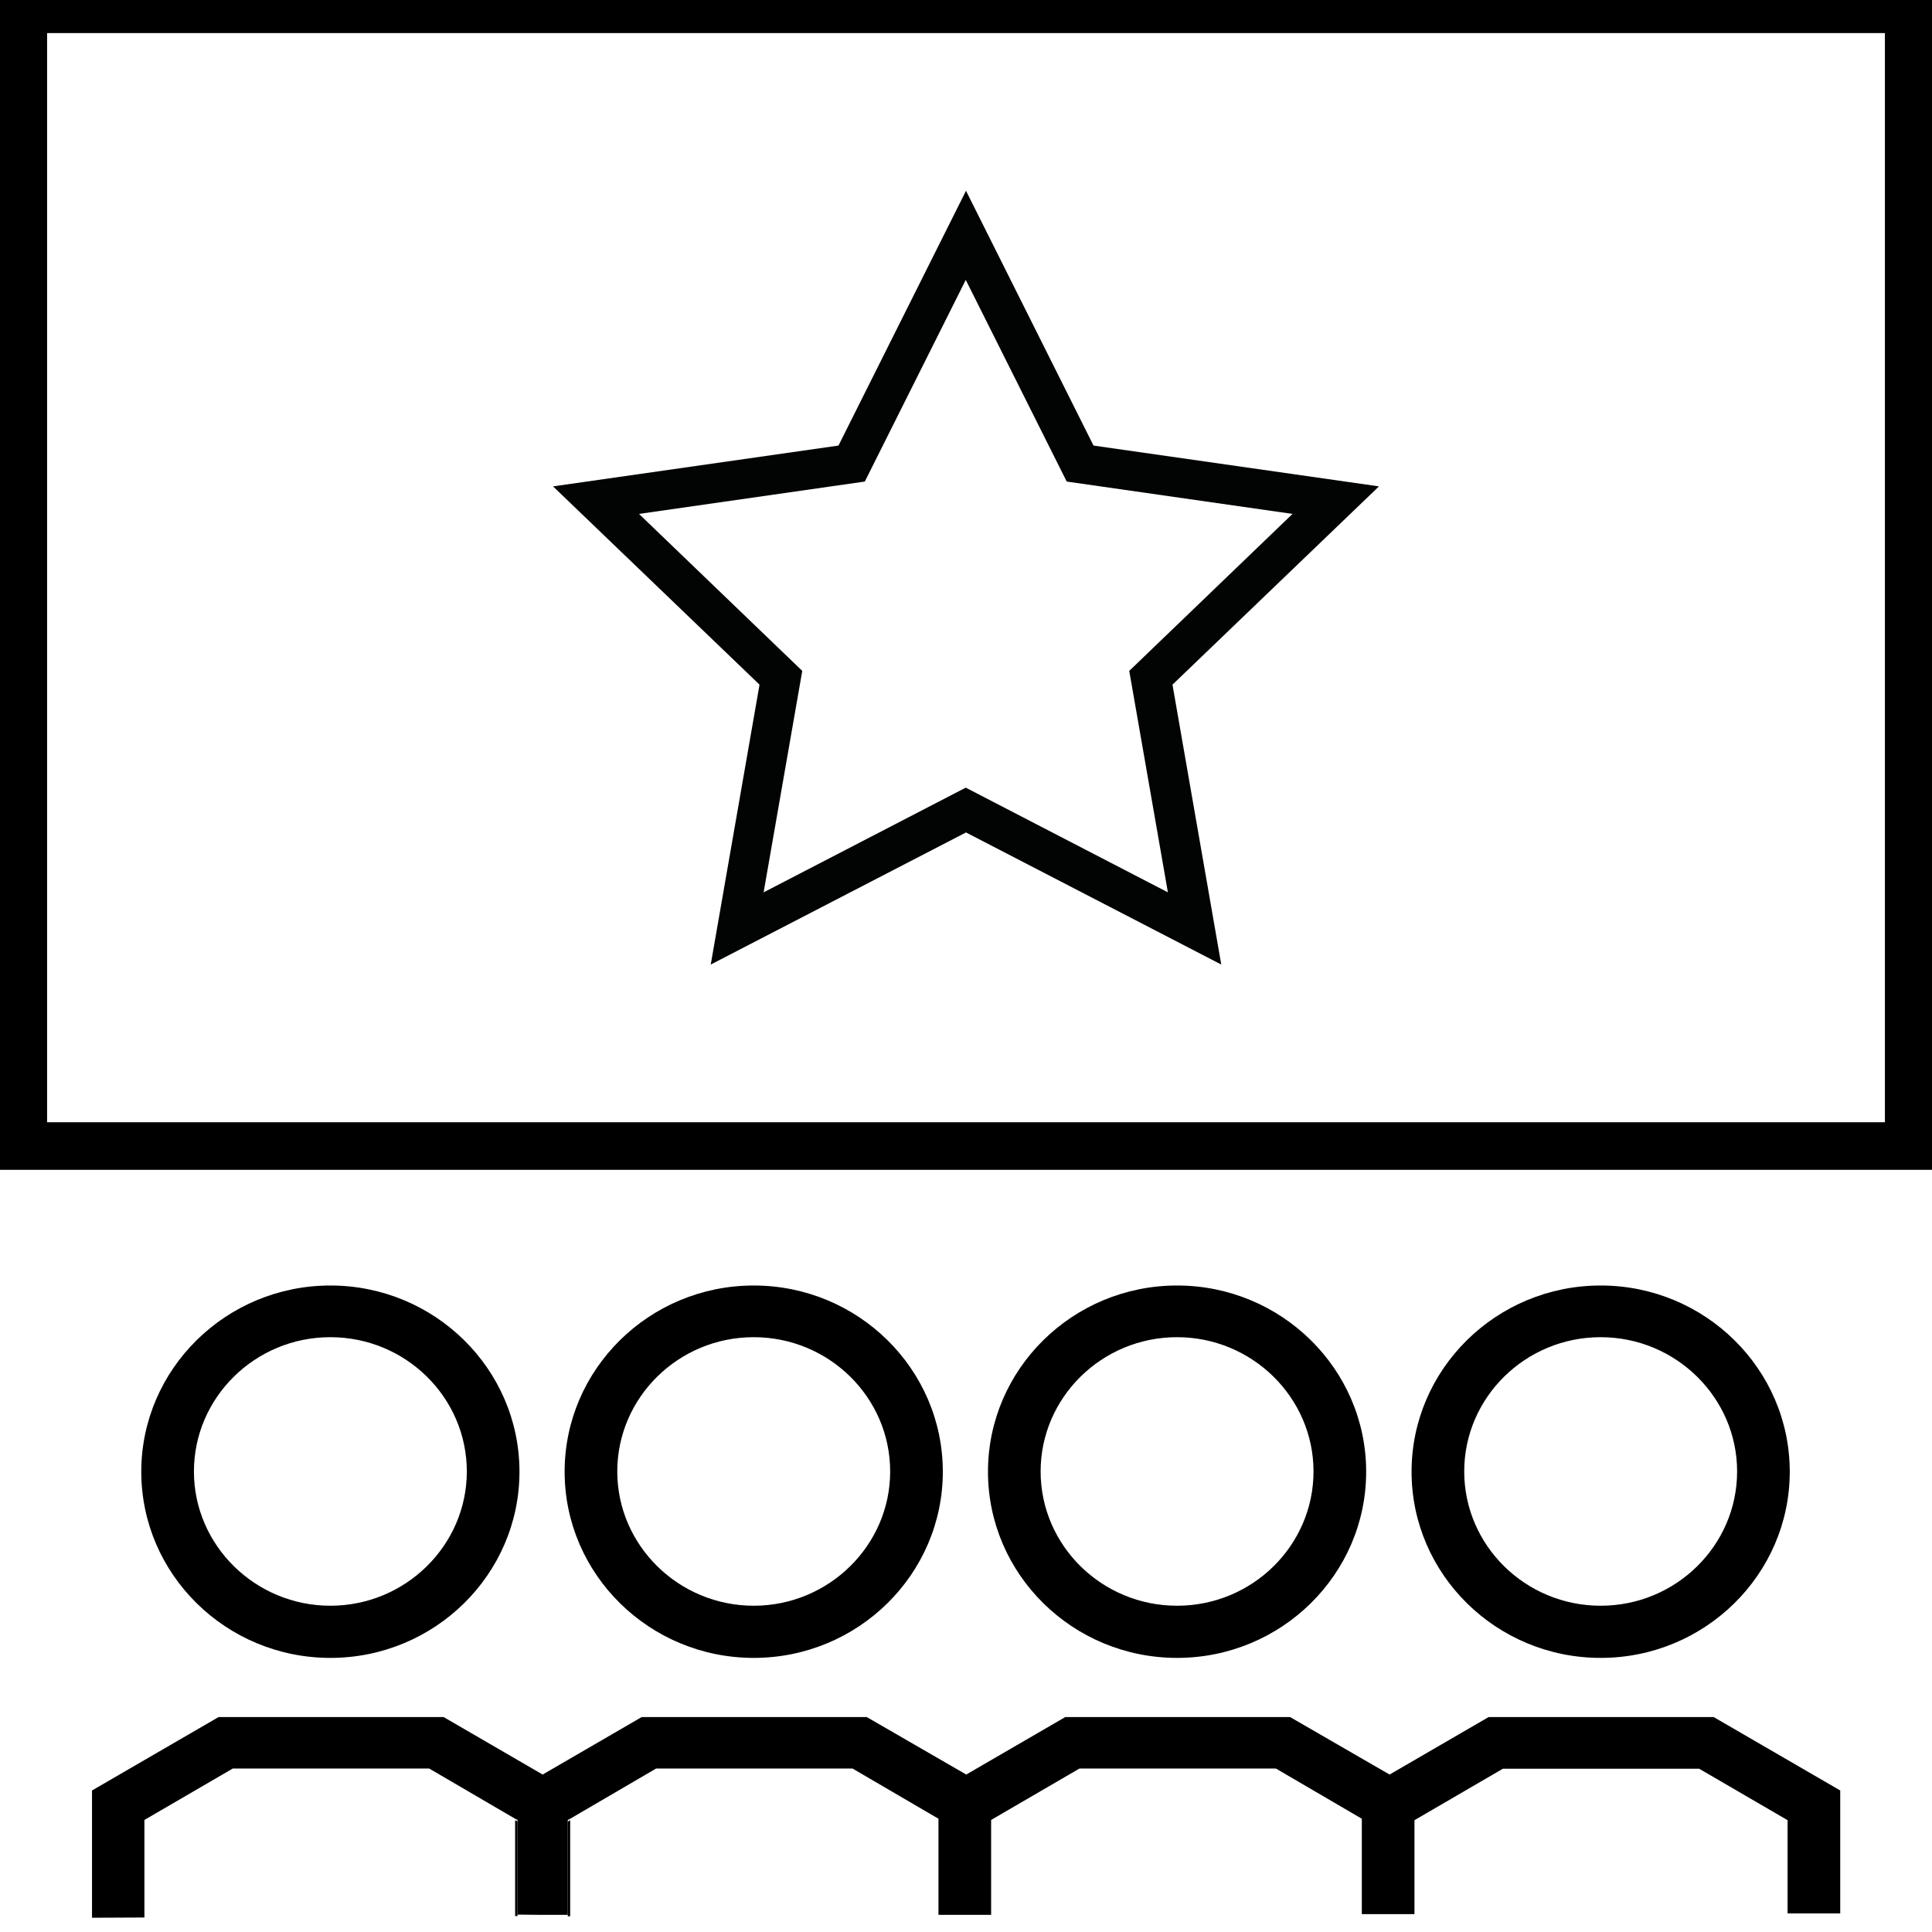
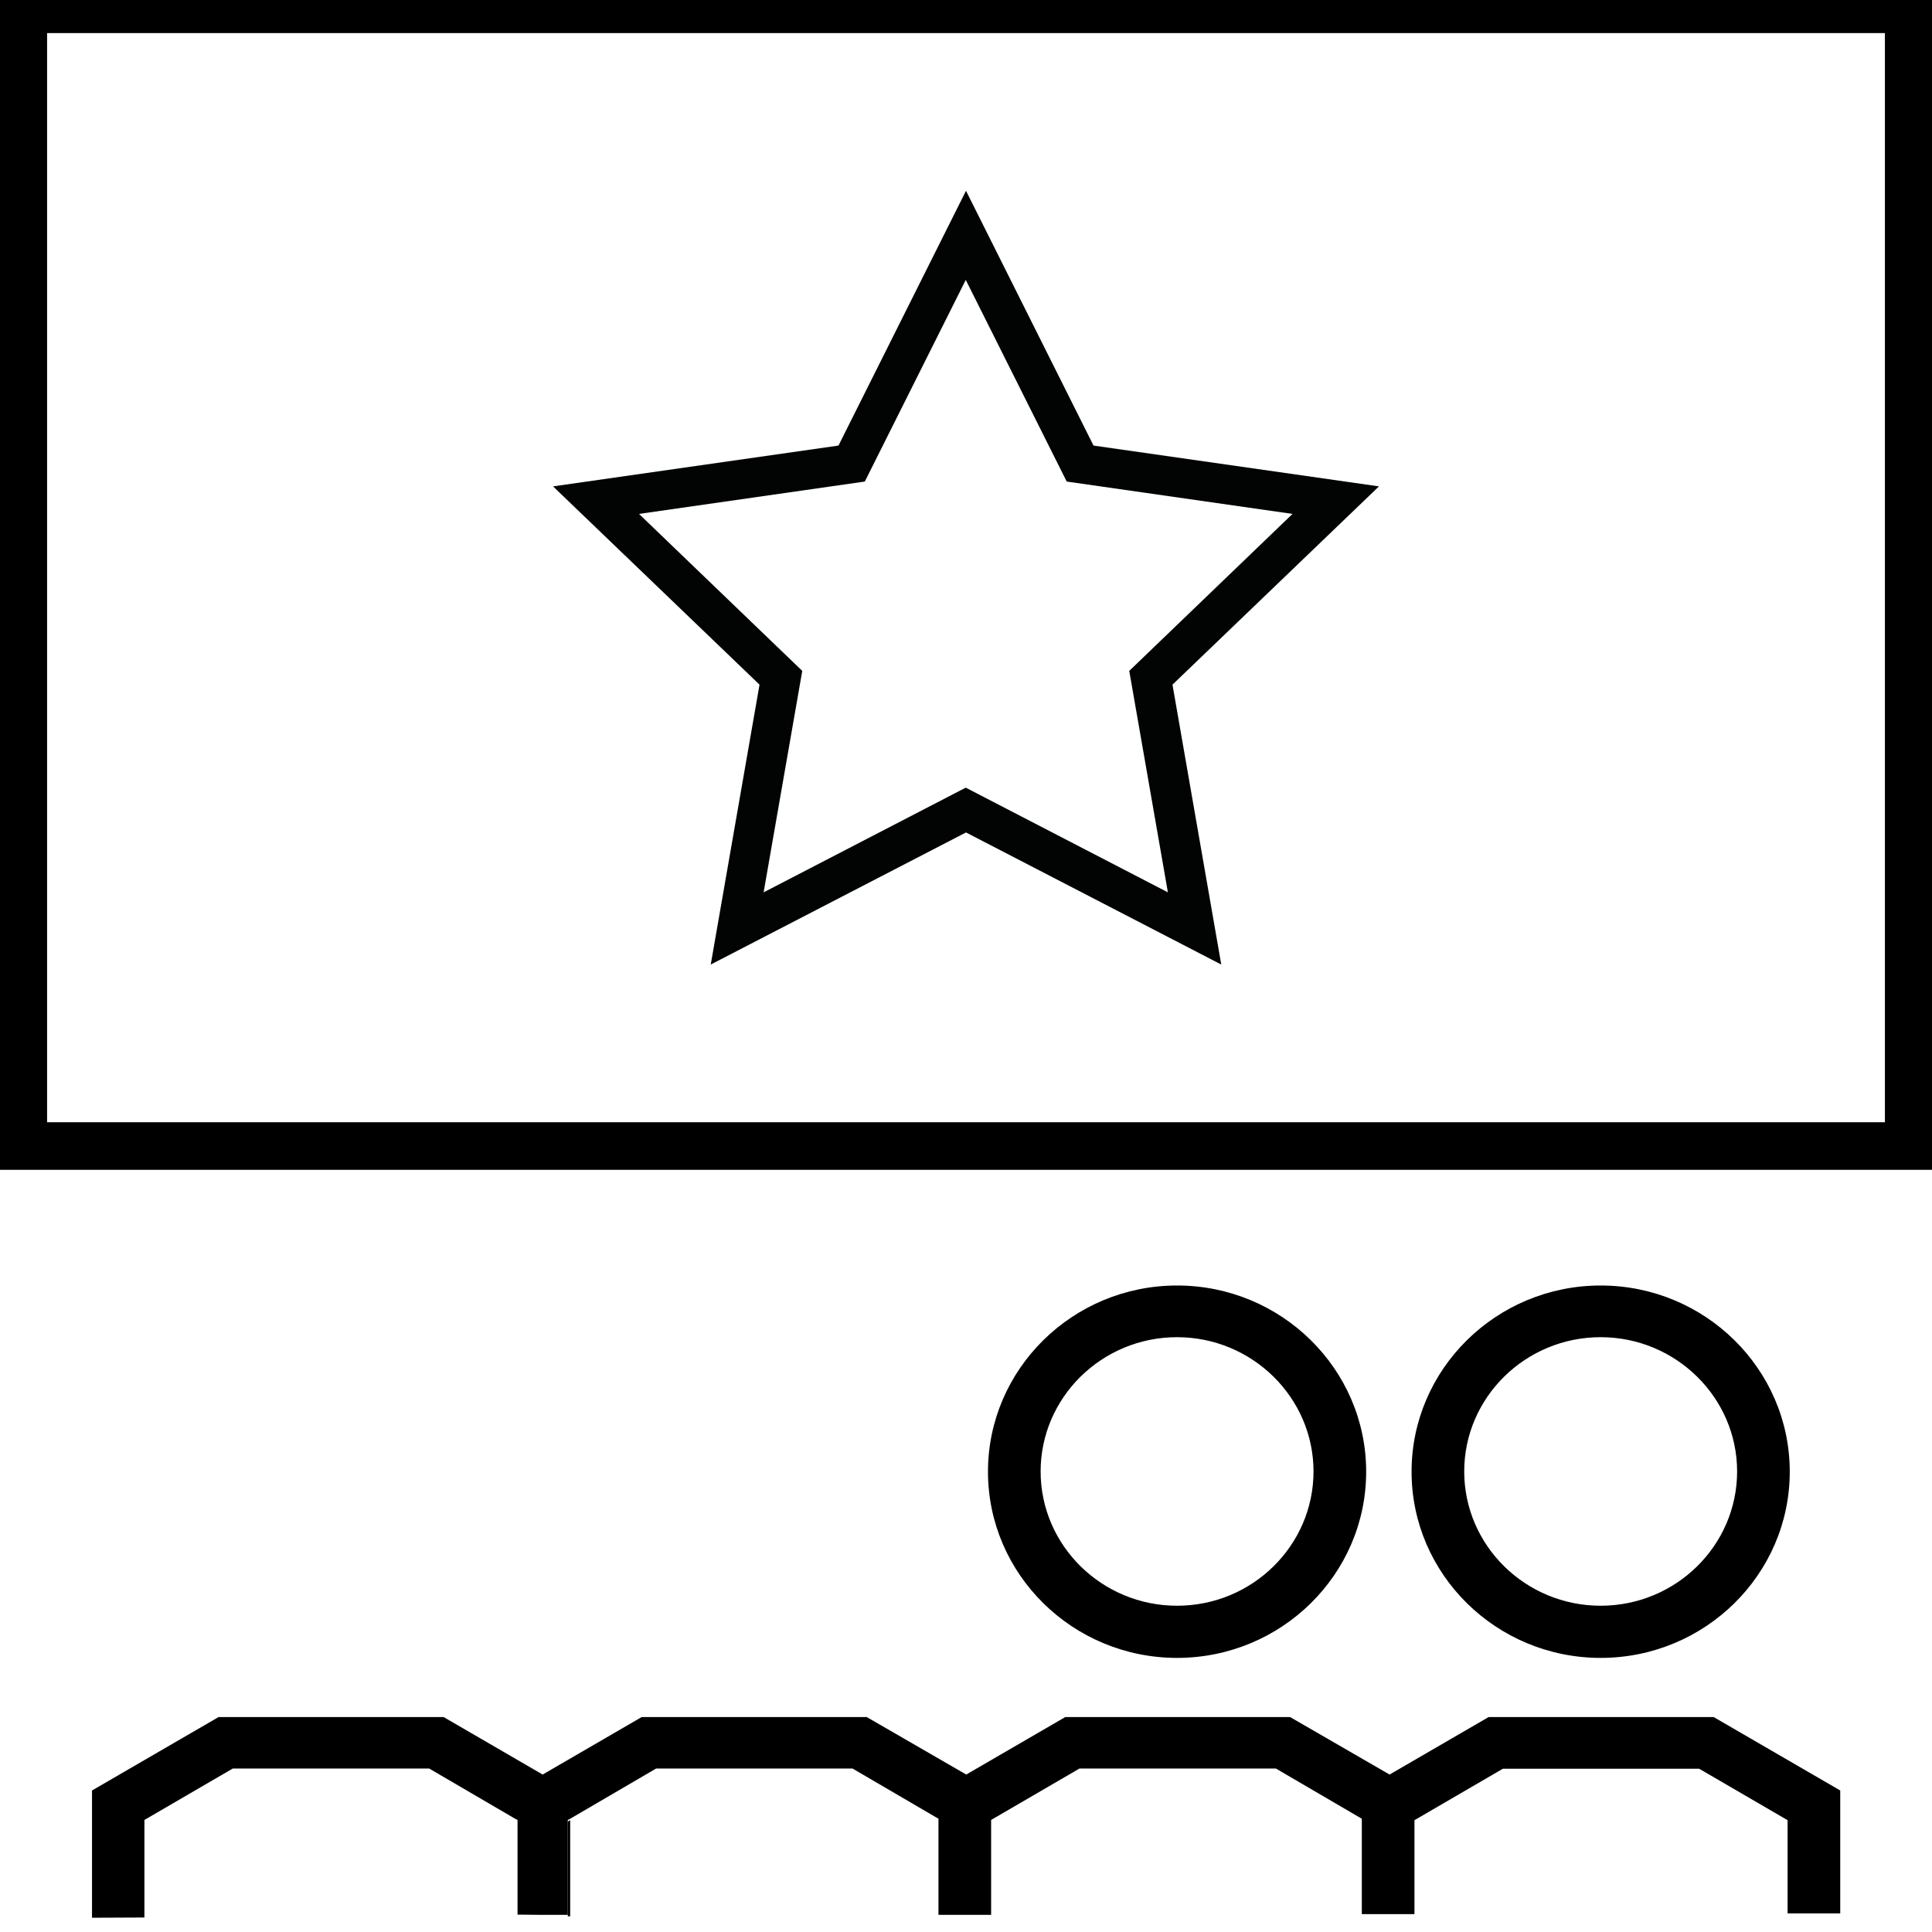
<svg xmlns="http://www.w3.org/2000/svg" id="Layer_1" viewBox="0 0 80 80">
  <g>
    <g>
-       <path d="m13.68,68.65c-4.32,0-7.83-3.46-7.83-7.71s3.51-7.71,7.83-7.71,7.83,3.46,7.83,7.71-3.51,7.71-7.83,7.71Zm0-13.28c-3.12,0-5.65,2.5-5.65,5.56s2.54,5.56,5.65,5.56,5.65-2.5,5.65-5.56-2.53-5.56-5.65-5.56Z" />
      <polygon points="23.61 79.35 23.61 75.37 23.51 75.43 23.51 79.35 23.61 79.35" />
    </g>
    <g>
-       <path d="m31.21,68.65c-4.32,0-7.83-3.46-7.83-7.71s3.51-7.71,7.83-7.71,7.83,3.46,7.83,7.71-3.51,7.71-7.83,7.71Zm0-13.28c-3.12,0-5.65,2.5-5.65,5.56s2.54,5.56,5.65,5.56,5.65-2.5,5.65-5.56-2.53-5.56-5.65-5.56Z" />
-       <path d="m21.43,79.34v-3.92l-.1-.05v3.97s.07,0,.1,0Z" />
-     </g>
+       </g>
    <g>
      <path d="m48.74,68.65c-4.32,0-7.83-3.46-7.83-7.71s3.51-7.71,7.83-7.71,7.83,3.46,7.83,7.71-3.51,7.71-7.83,7.71Zm0-13.28c-3.12,0-5.65,2.5-5.65,5.56s2.53,5.56,5.65,5.56,5.65-2.5,5.65-5.56-2.54-5.56-5.65-5.56Z" />
      <path d="m5.98,79.4v-4.04l3.66-2.13h8.13l3.56,2.08.1.05v3.92c.32,0,.64.01.96.01h1.12v-3.93l.1-.05,3.56-2.08h8.13l3.56,2.08v3.98h2.18v-3.93l3.66-2.13h8.13l3.56,2.08v3.95c.73,0,1.46,0,2.18,0v-3.89l3.66-2.13h8.13l3.66,2.13v3.86c.73,0,1.46,0,2.18,0v-5.09l-5.24-3.04h-9.32l-4.1,2.38-4.12-2.38h-9.31l-4.1,2.38-4.12-2.38h-9.32l-4.1,2.38-4.1-2.38h-9.32l-5.24,3.04v5.27" />
    </g>
    <path d="m66.28,68.65c-4.32,0-7.83-3.46-7.83-7.71s3.51-7.71,7.83-7.71,7.83,3.46,7.83,7.71-3.51,7.71-7.83,7.71Zm0-13.28c-3.12,0-5.65,2.5-5.65,5.56s2.53,5.56,5.65,5.56,5.65-2.5,5.65-5.56-2.54-5.56-5.65-5.56Z" />
  </g>
  <path d="m80,48.44H0V-.6h80v49.04ZM1.95,46.47h76.1V1.37H1.95v45.1Z" />
  <path d="m50.57,39.94l-10.57-5.47-10.57,5.47,2.02-11.59-8.55-8.21,11.82-1.69,5.28-10.55,5.28,10.55,11.82,1.69-8.55,8.21,2.02,11.59Zm-10.57-7.32l8.36,4.33-1.6-9.17,6.76-6.5-9.35-1.34-4.18-8.35-4.18,8.35-9.35,1.34,6.76,6.5-1.6,9.17,8.36-4.33Z" style="fill:#020303;" />
</svg>